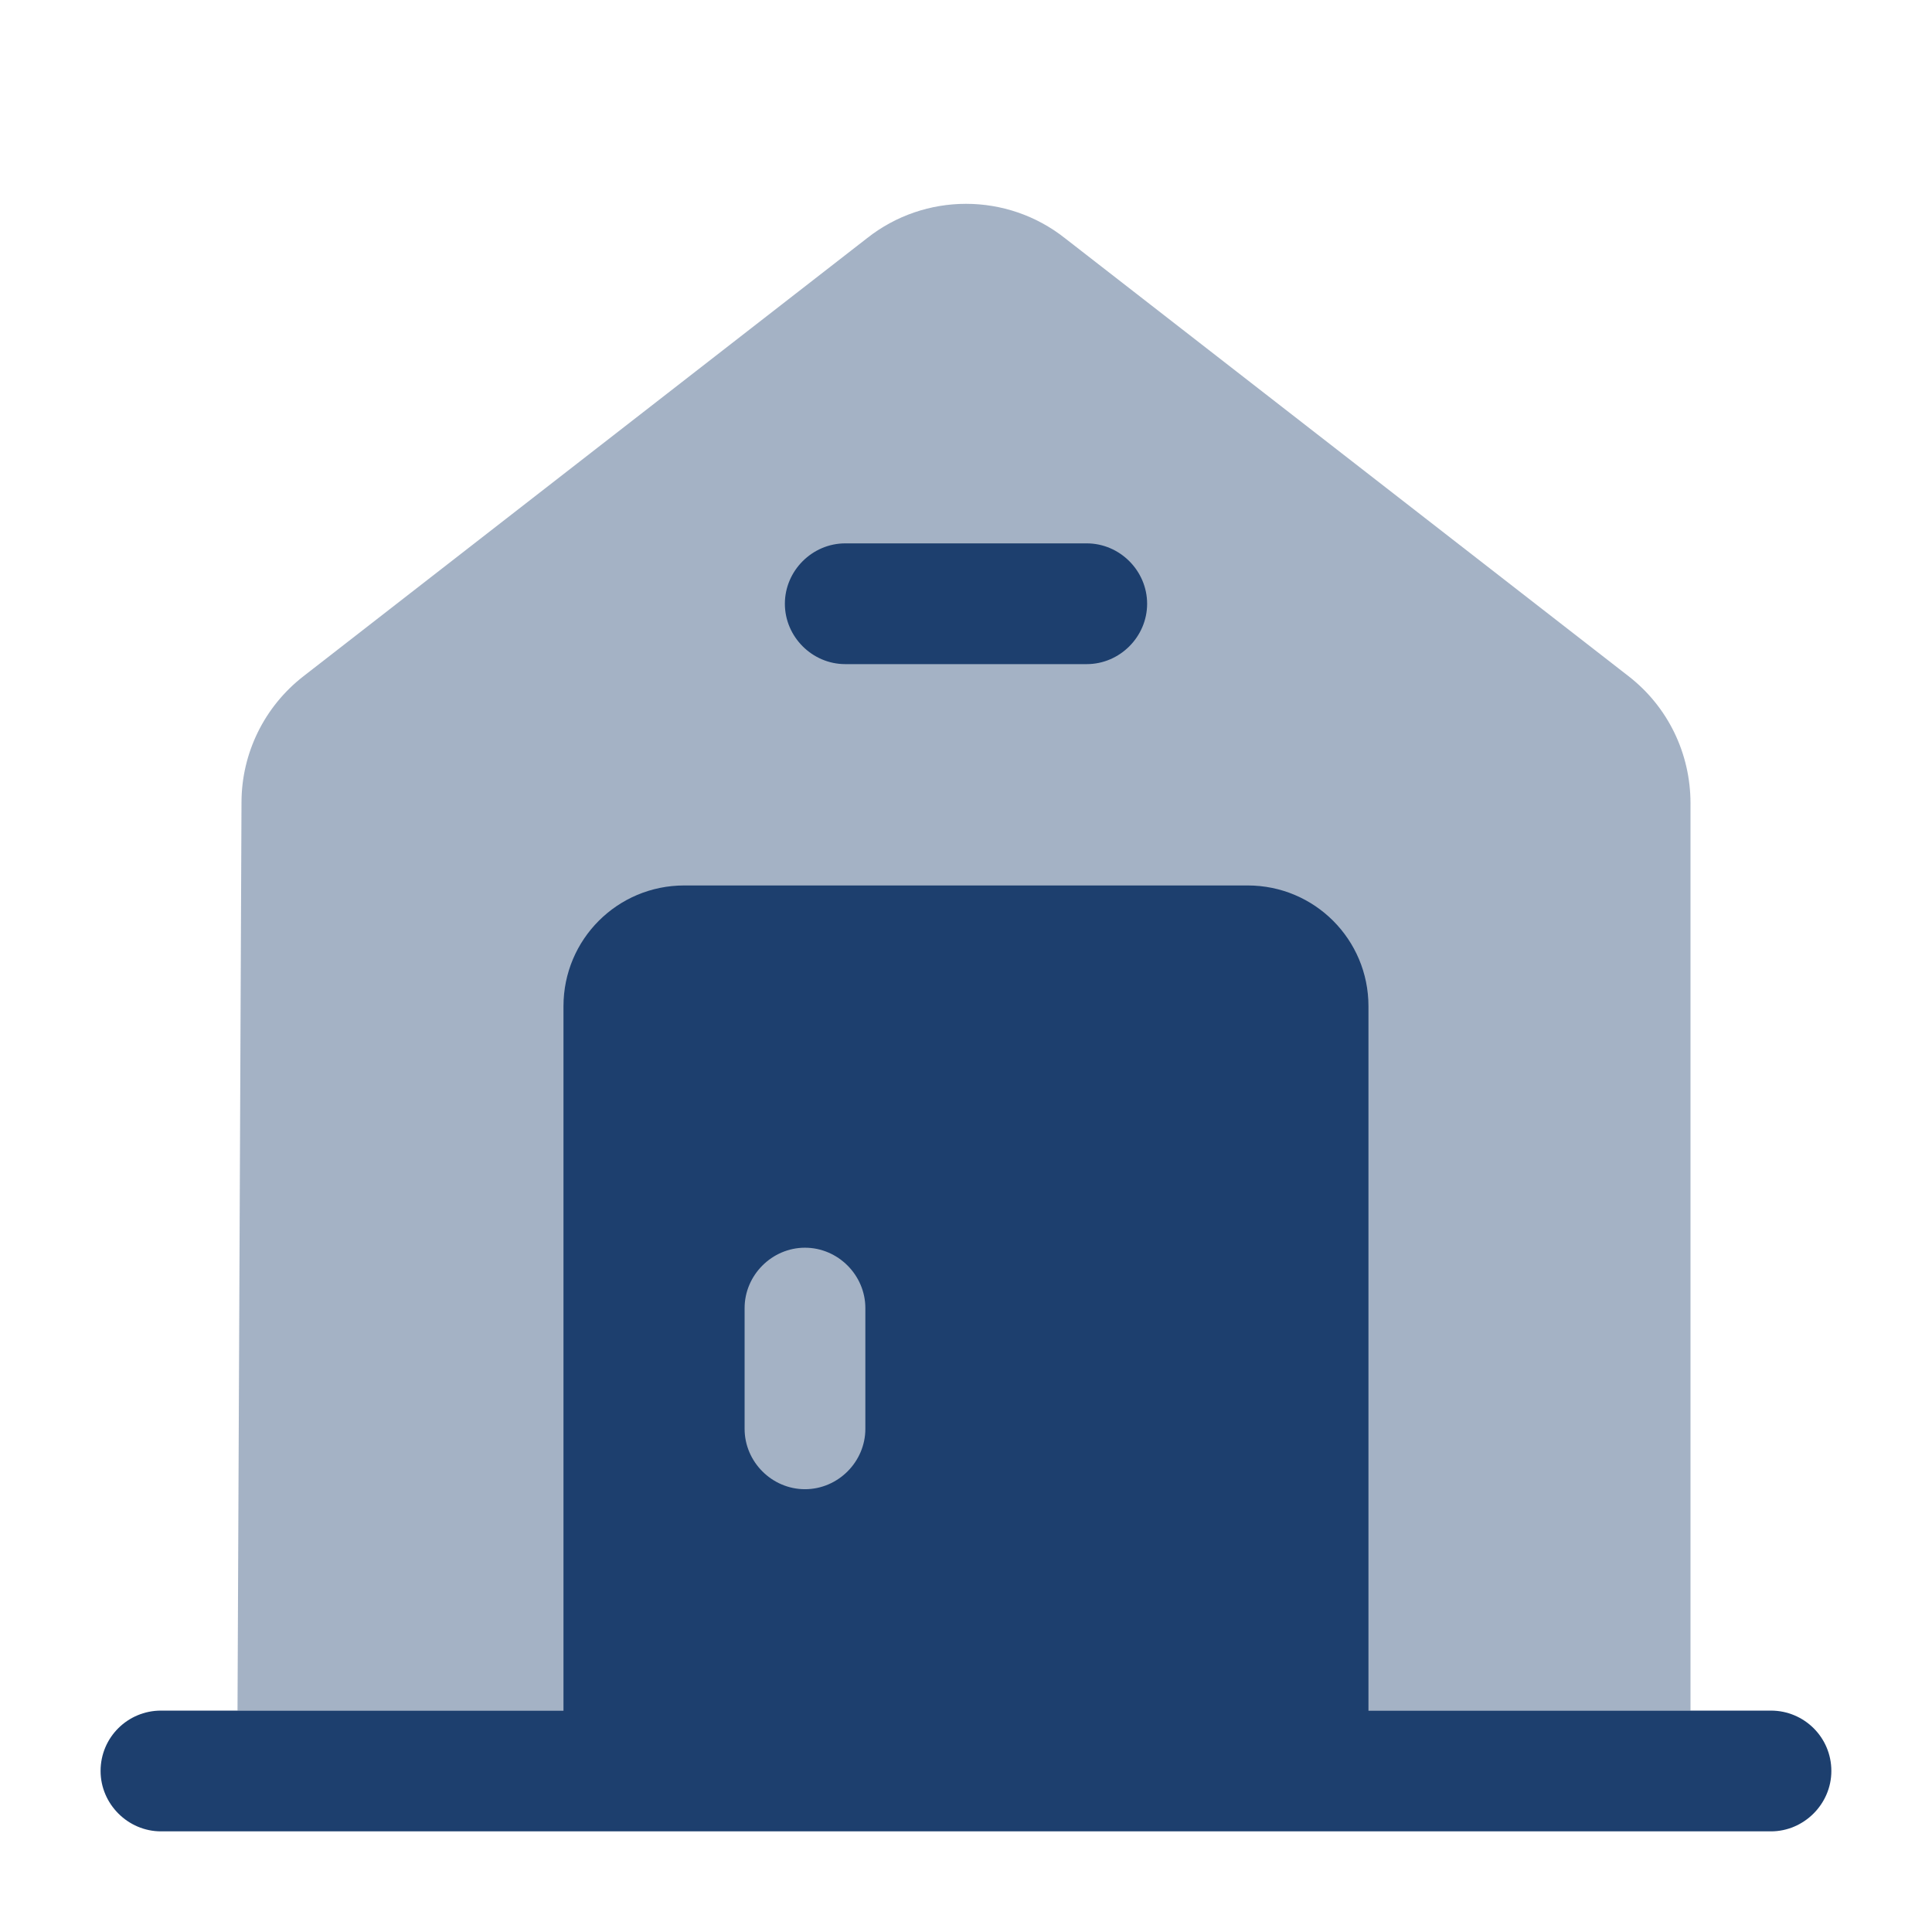
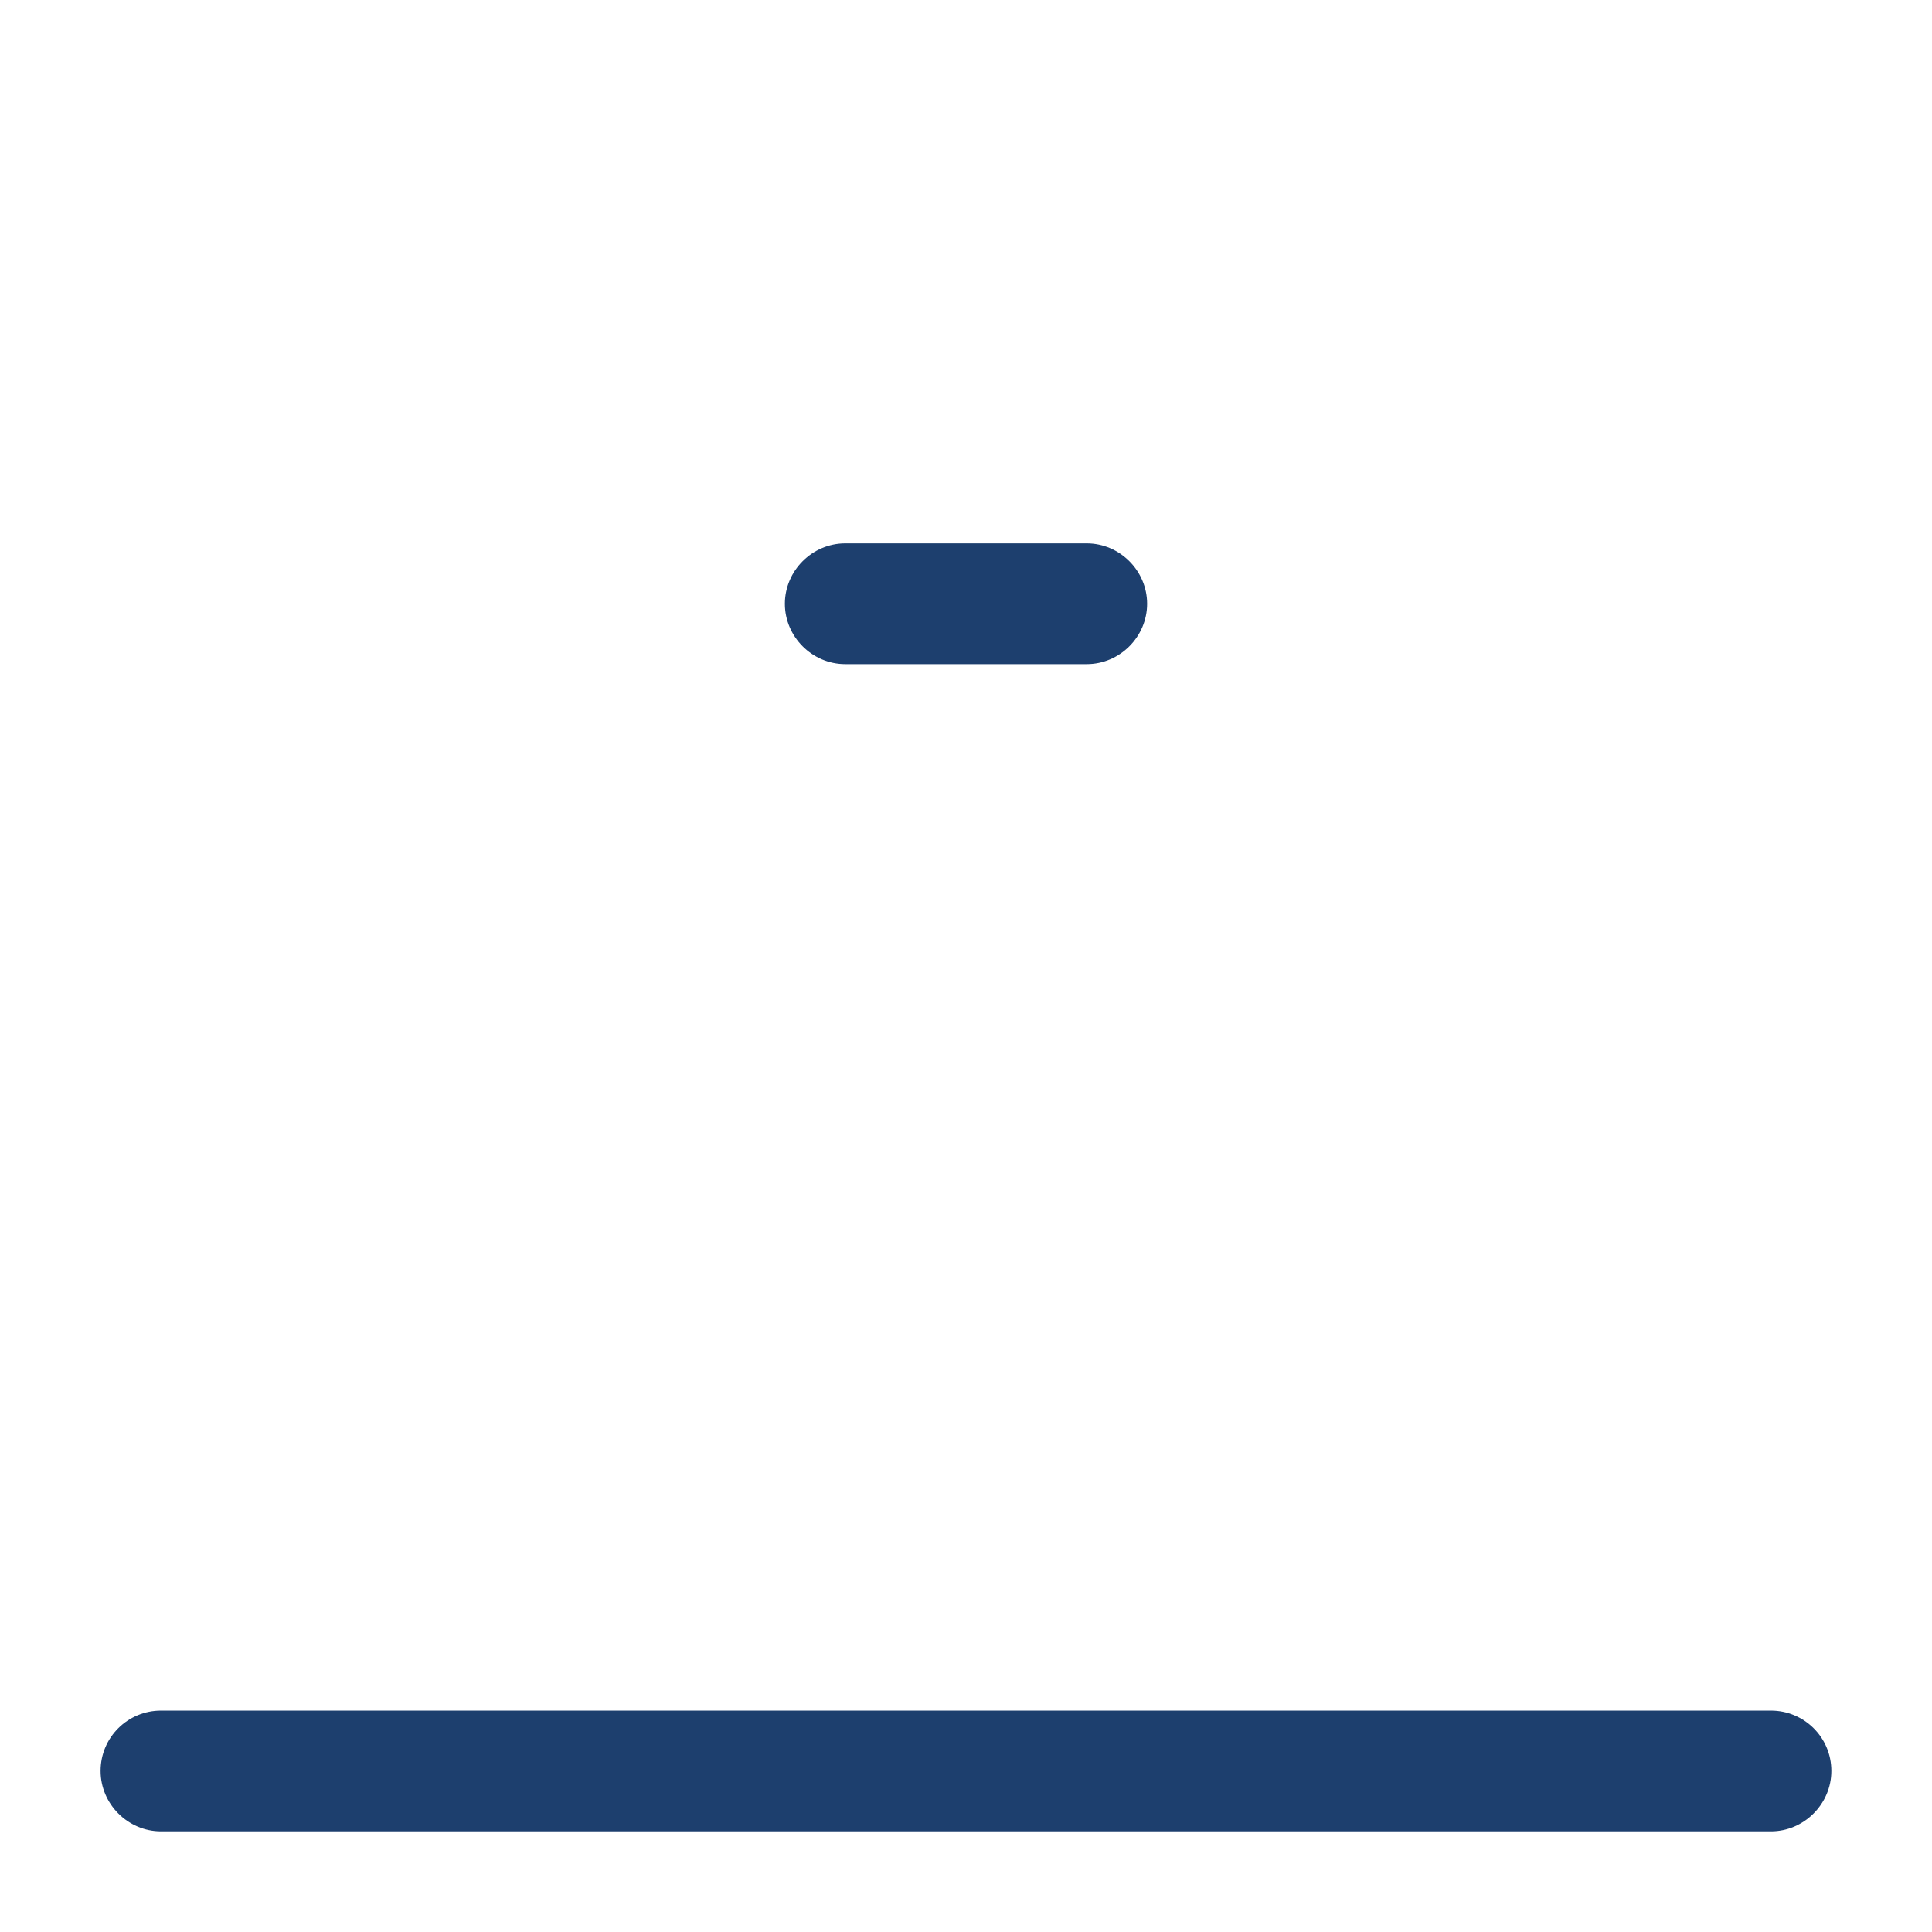
<svg xmlns="http://www.w3.org/2000/svg" width="32" height="32" viewBox="0 0 32 32" fill="none">
  <path d="M30.333 29.333C30.333 29.88 29.879 30.333 29.333 30.333H2.666C2.119 30.333 1.666 29.88 1.666 29.333C1.666 28.773 2.119 28.333 2.666 28.333H29.333C29.879 28.333 30.333 28.773 30.333 29.333Z" fill="#1D3F6E" />
-   <path opacity="0.4" d="M28 13.306V28.333H3.934L4 13.293C4 12.48 4.374 11.707 5.027 11.2L14.36 3.946C15.32 3.186 16.68 3.186 17.64 3.946L26.974 11.2C27.627 11.707 28 12.48 28 13.306Z" fill="#1D3F6E" />
  <path d="M18 11H14C13.453 11 13 10.547 13 10C13 9.453 13.453 9 14 9H18C18.547 9 19 9.453 19 10C19 10.547 18.547 11 18 11Z" fill="#1D3F6E" />
-   <path d="M20.666 14.666H11.333C10.226 14.666 9.333 15.56 9.333 16.666V29.333H22.666V16.666C22.666 15.56 21.773 14.666 20.666 14.666ZM14.333 23.666C14.333 24.213 13.88 24.666 13.333 24.666C12.786 24.666 12.333 24.213 12.333 23.666V21.666C12.333 21.12 12.786 20.666 13.333 20.666C13.88 20.666 14.333 21.12 14.333 21.666V23.666Z" fill="#1D3F6E" />
</svg>